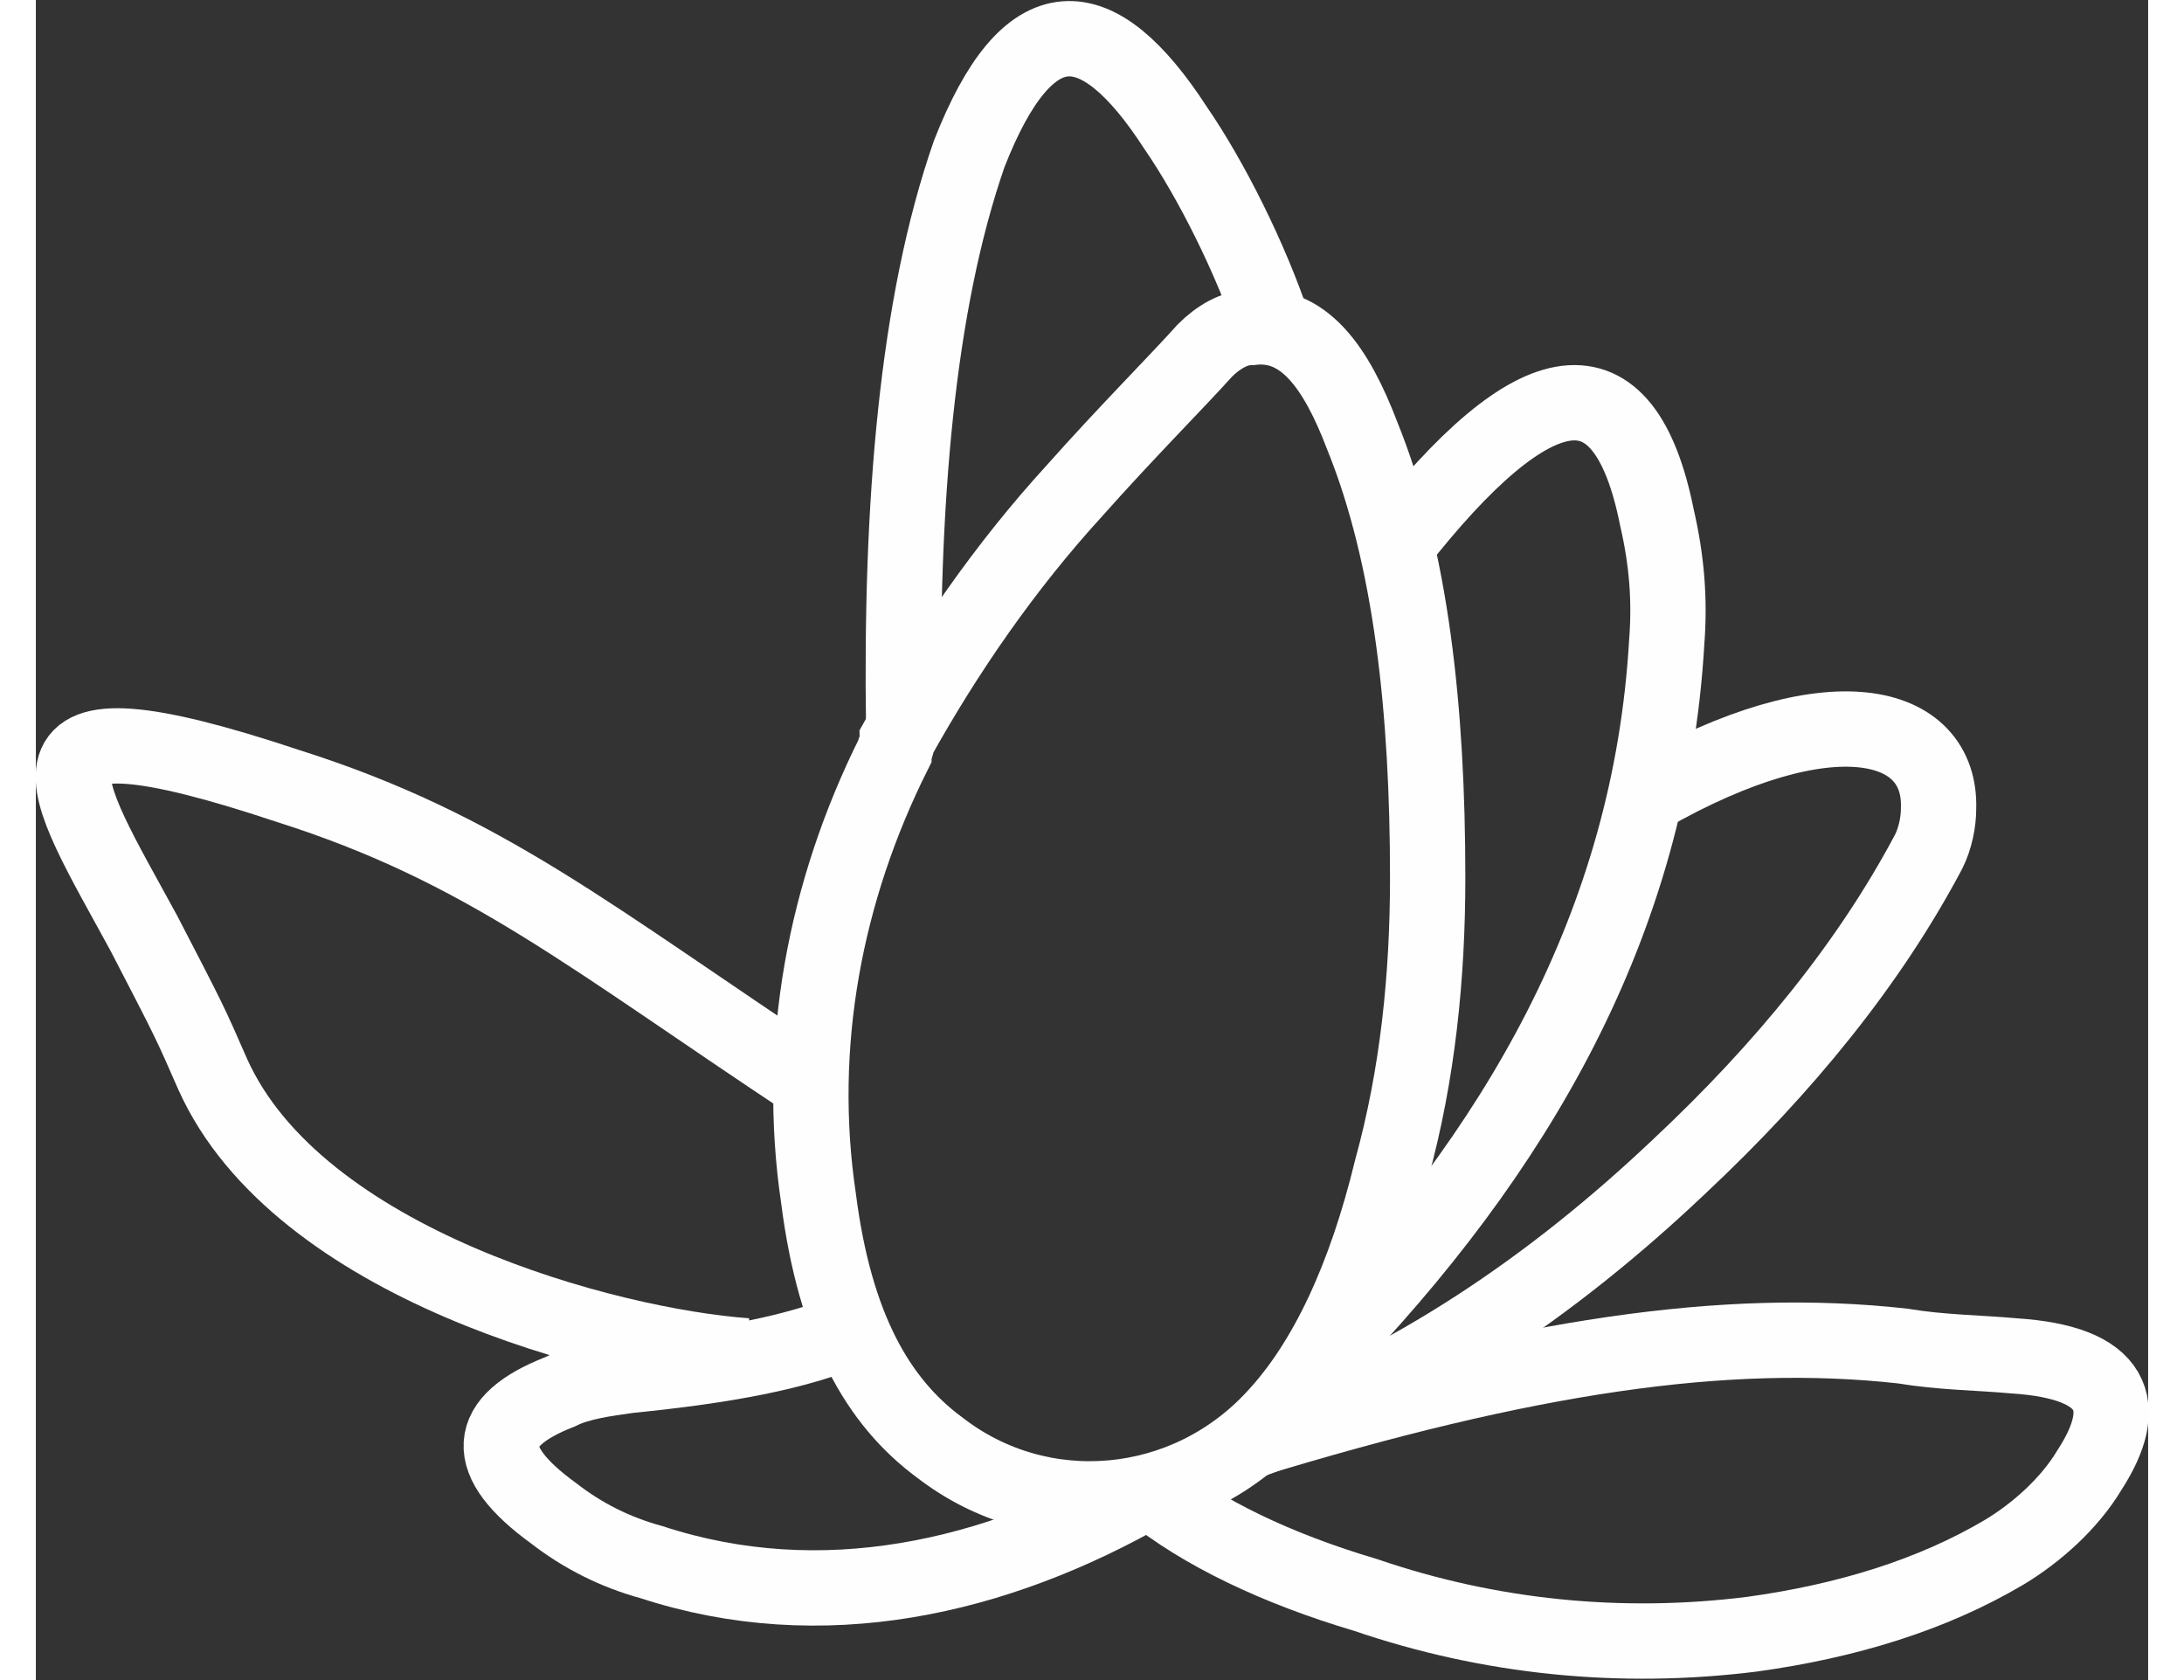
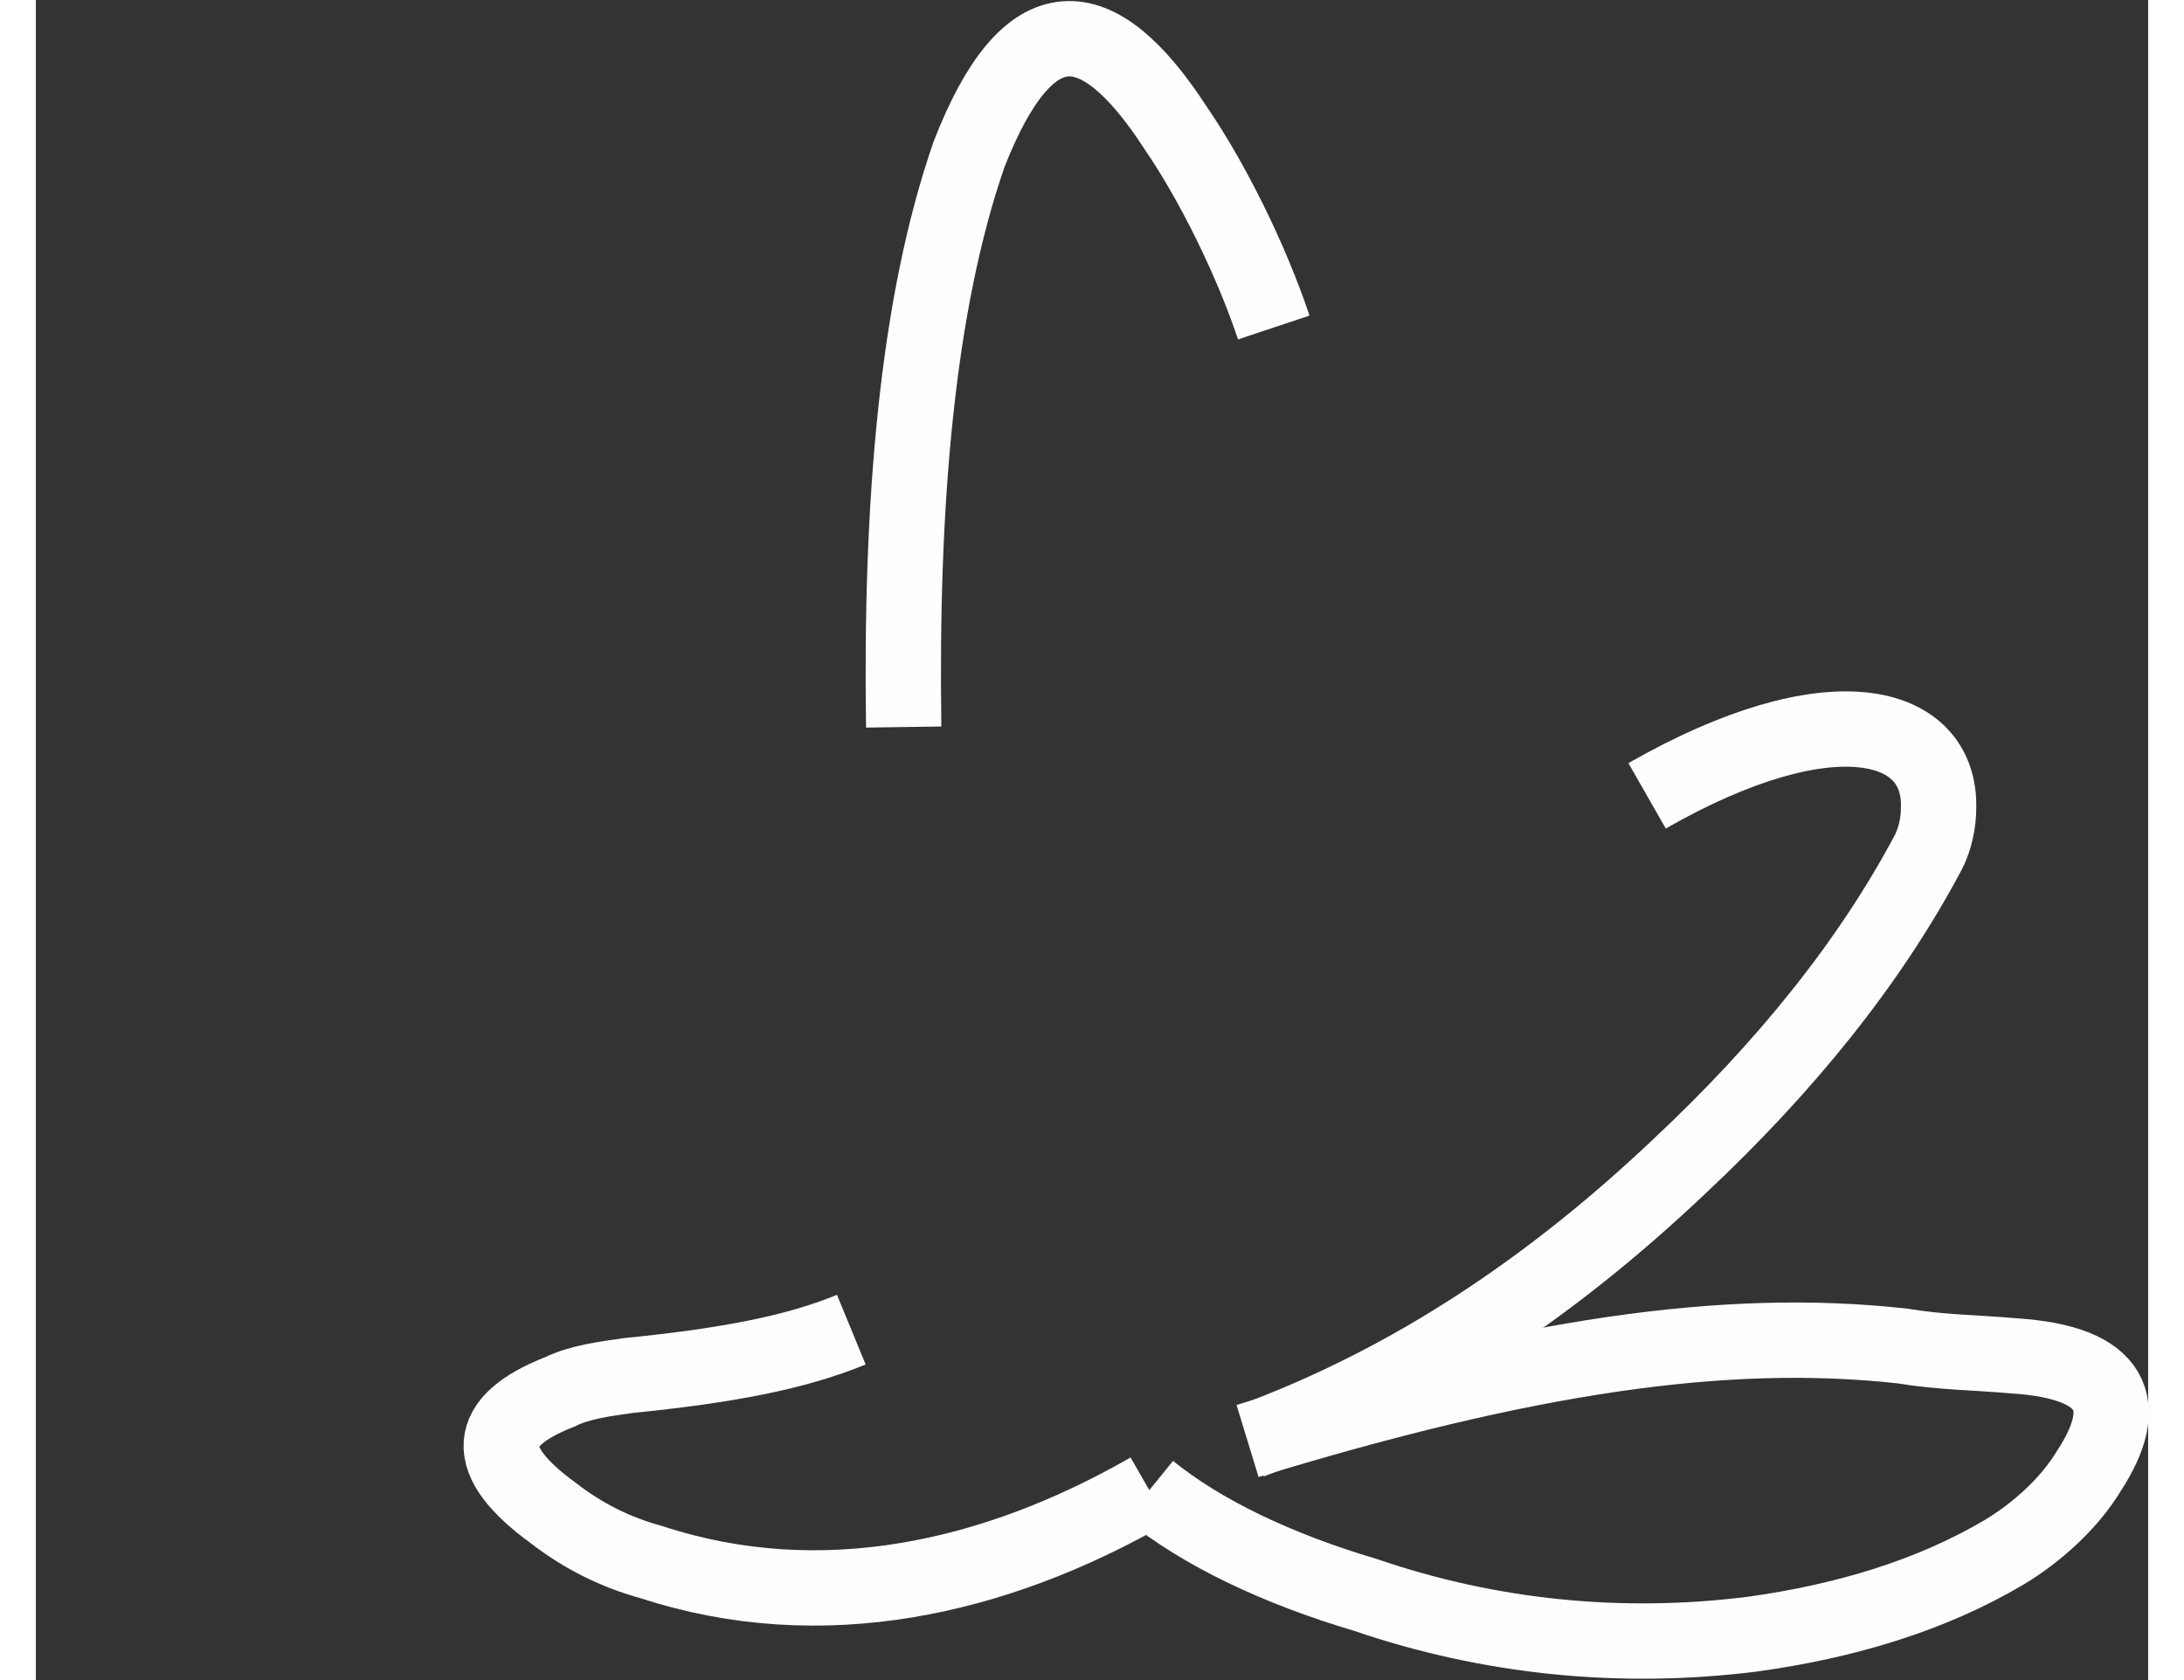
<svg xmlns="http://www.w3.org/2000/svg" xml:space="preserve" width="39px" height="30px" version="1.1" style="shape-rendering:geometricPrecision; text-rendering:geometricPrecision; image-rendering:optimizeQuality; fill-rule:evenodd; clip-rule:evenodd" viewBox="0 0 6.45 5.13">
  <rect x="0" y="0" width="6.45" height="5.13" fill="#333333" stroke="none" />
  <defs>
    <style type="text/css">
   
    .str0 {stroke:#FEFEFE;stroke-width:0.23;stroke-miterlimit:10}
    .fil0 {fill:none;fill-rule:nonzero}
   
  </style>
  </defs>
  <g id="Camada_x0020_1">
    <g id="_1325494341888">
-       <path class="fil0 str0" d="M2.76 4.42c-0.19,-0.14 -0.32,-0.37 -0.37,-0.76 -0.07,-0.47 0.02,-0.94 0.23,-1.36 0,-0.01 0.01,-0.02 0.01,-0.04 0.15,-0.27 0.33,-0.53 0.54,-0.76 0.16,-0.18 0.31,-0.33 0.4,-0.43 0.04,-0.04 0.09,-0.07 0.14,-0.07 0.16,-0.02 0.26,0.12 0.34,0.33 0.15,0.37 0.2,0.84 0.2,1.35 0,0.3 -0.03,0.6 -0.11,0.89 -0.08,0.33 -0.2,0.59 -0.36,0.76 -0.27,0.29 -0.71,0.33 -1.02,0.09z" />
      <path class="fil0 str0" d="M2.65 2.22c-0.01,-0.68 0.04,-1.29 0.2,-1.75 0.18,-0.46 0.39,-0.45 0.63,-0.08 0.11,0.16 0.23,0.4 0.3,0.61" />
-       <path class="fil0 str0" d="M4.15 1.67c0.43,-0.55 0.7,-0.59 0.8,-0.09 0.03,0.13 0.04,0.25 0.03,0.38 -0.05,0.86 -0.46,1.56 -1.06,2.18" />
      <path class="fil0 str0" d="M2.49 4.06c-0.17,0.07 -0.38,0.11 -0.68,0.14 -0.07,0.01 -0.15,0.02 -0.21,0.05 -0.23,0.09 -0.24,0.21 -0.02,0.37 0.09,0.07 0.19,0.12 0.3,0.15 0.52,0.17 1.05,0.05 1.52,-0.22" />
-       <path class="fil0 str0" d="M2.17 4.14c-0.42,-0.03 -1.37,-0.28 -1.63,-0.86 -0.07,-0.16 -0.07,-0.16 -0.21,-0.43 -0.25,-0.46 -0.46,-0.75 0.44,-0.45 0.6,0.19 0.92,0.46 1.6,0.91" />
      <path class="fil0 str0" d="M4.92 2.43c0.56,-0.32 0.9,-0.23 0.89,0.04 0,0.04 -0.01,0.09 -0.03,0.13 -0.18,0.34 -0.44,0.66 -0.76,0.96 -0.39,0.37 -0.82,0.66 -1.31,0.84" />
      <path class="fil0 str0" d="M3.7 4.4c0.85,-0.26 1.46,-0.35 2,-0.29 0.12,0.02 0.23,0.02 0.34,0.03 0.31,0.02 0.36,0.15 0.23,0.35 -0.06,0.1 -0.16,0.19 -0.26,0.25 -0.22,0.13 -0.48,0.21 -0.77,0.25 -0.4,0.05 -0.8,0.01 -1.18,-0.12 -0.27,-0.08 -0.5,-0.19 -0.66,-0.32" />
    </g>
  </g>
</svg>